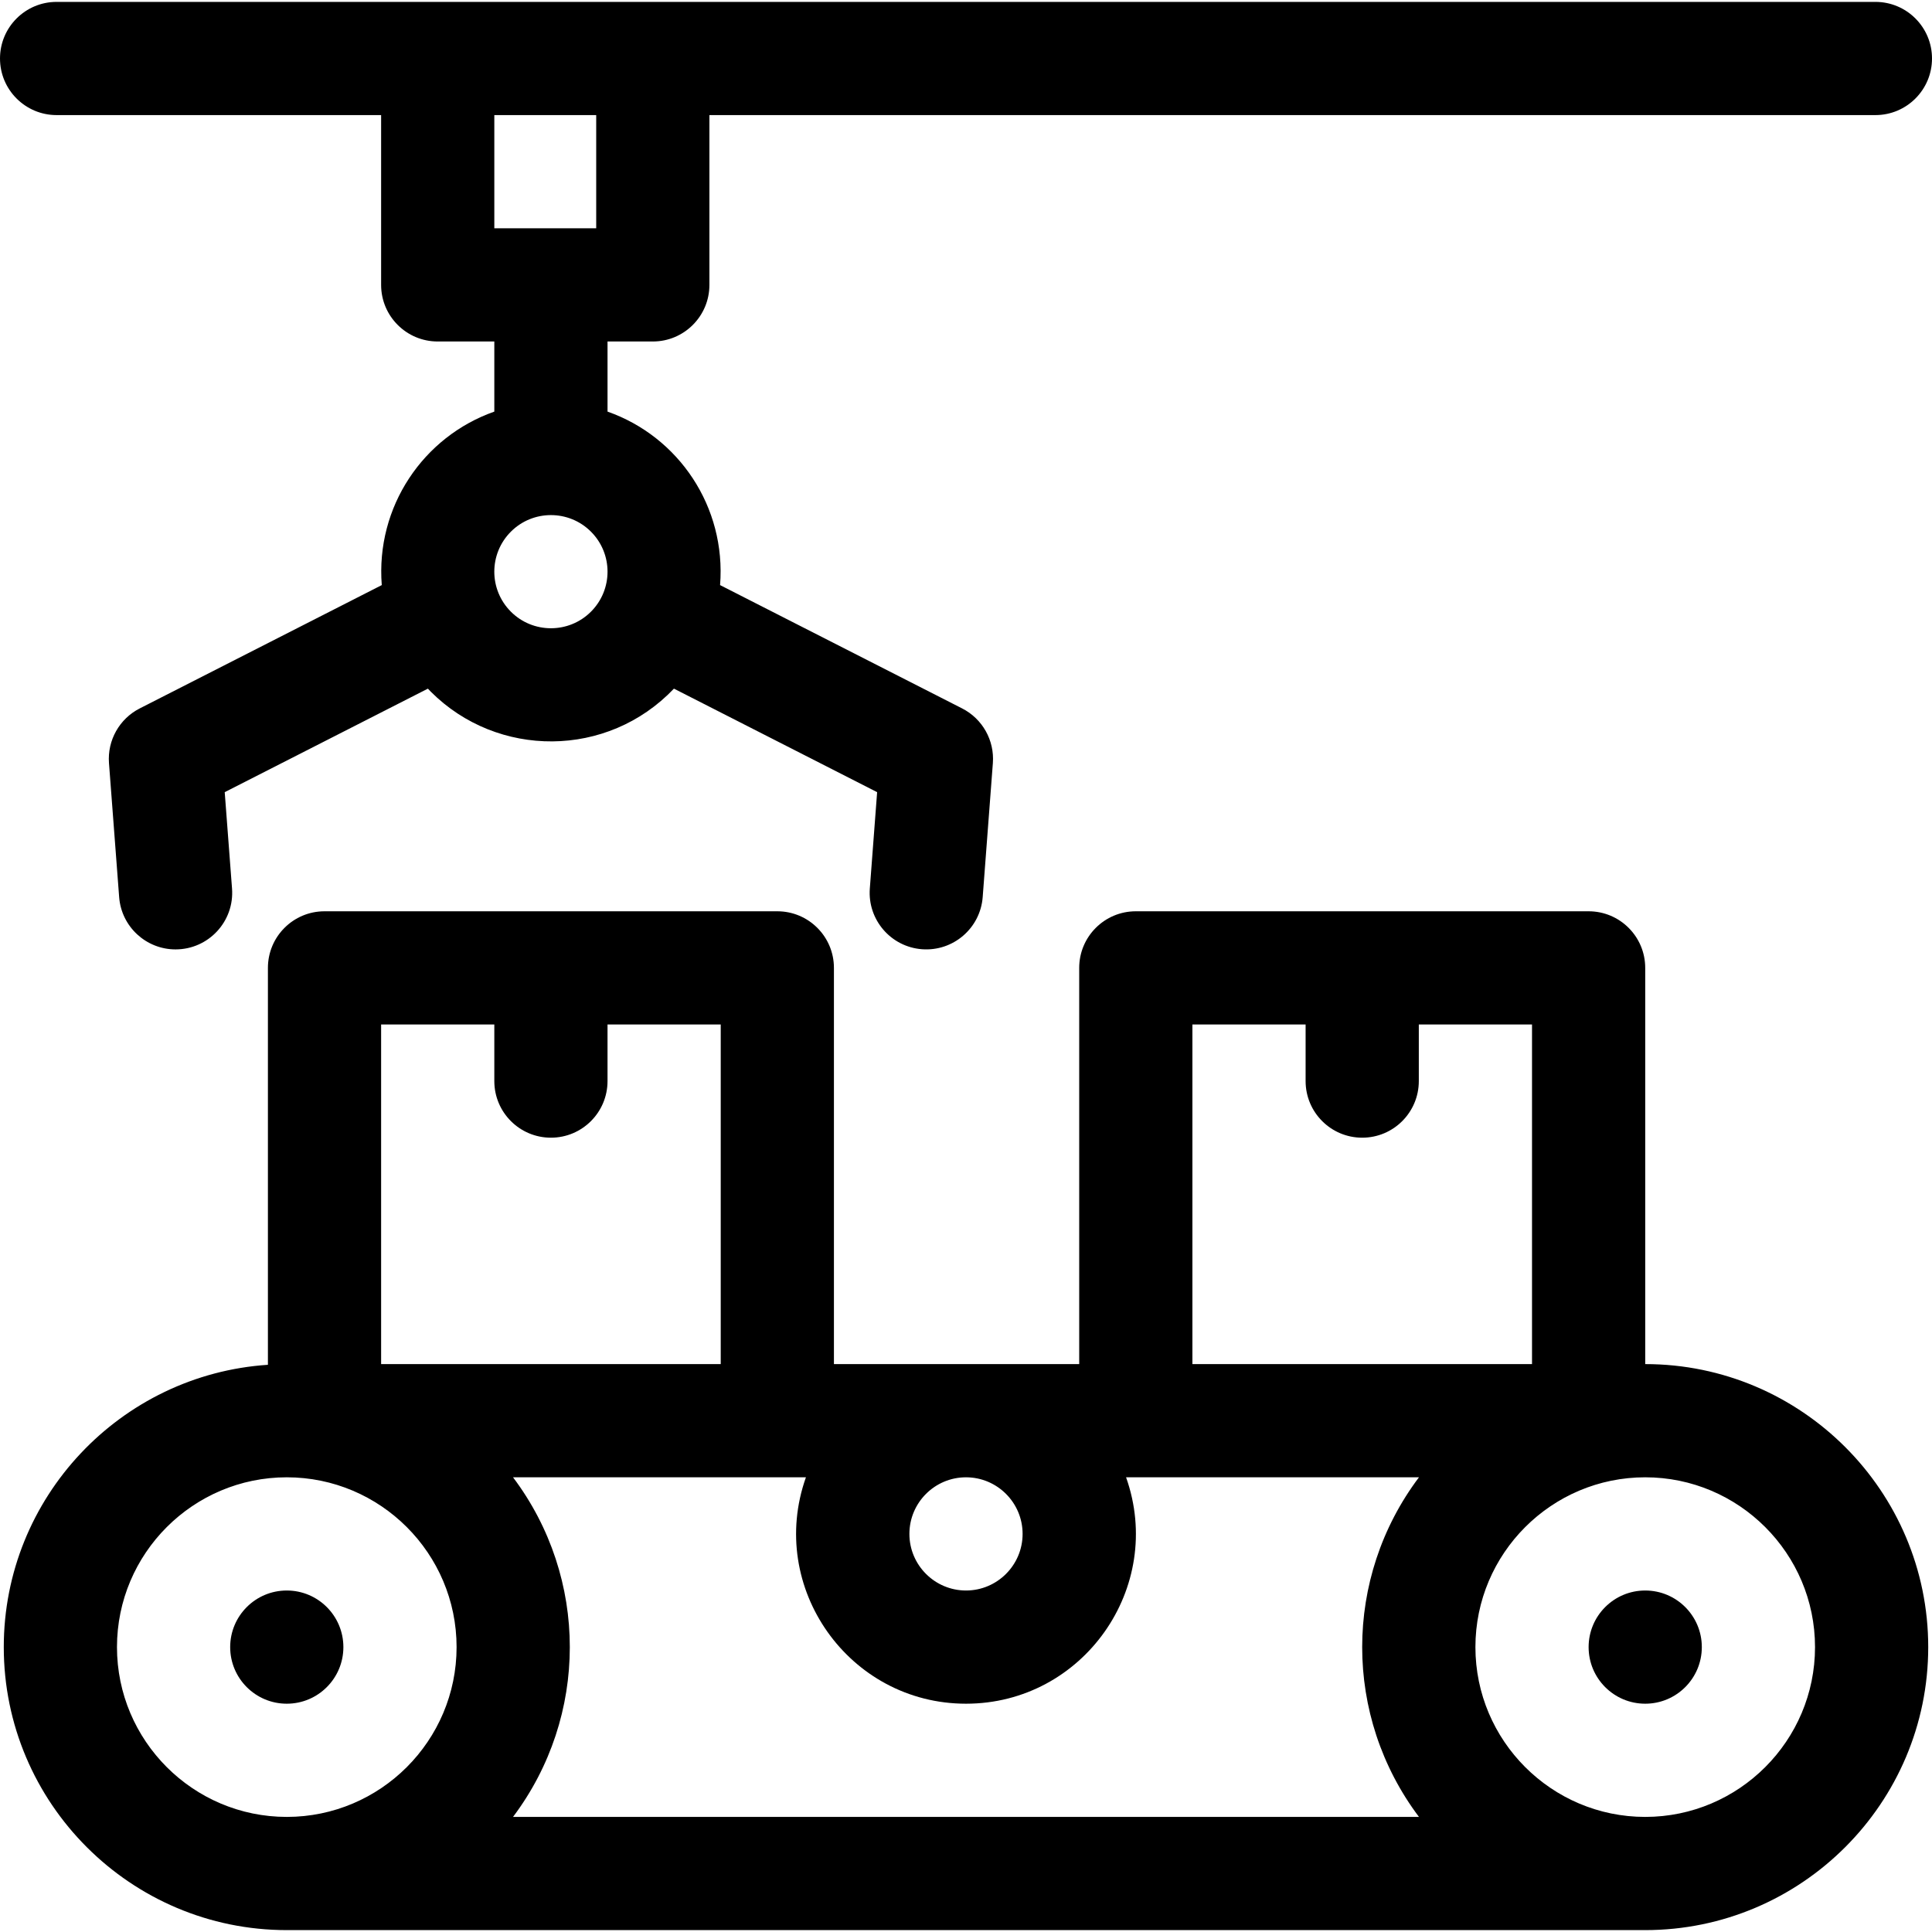
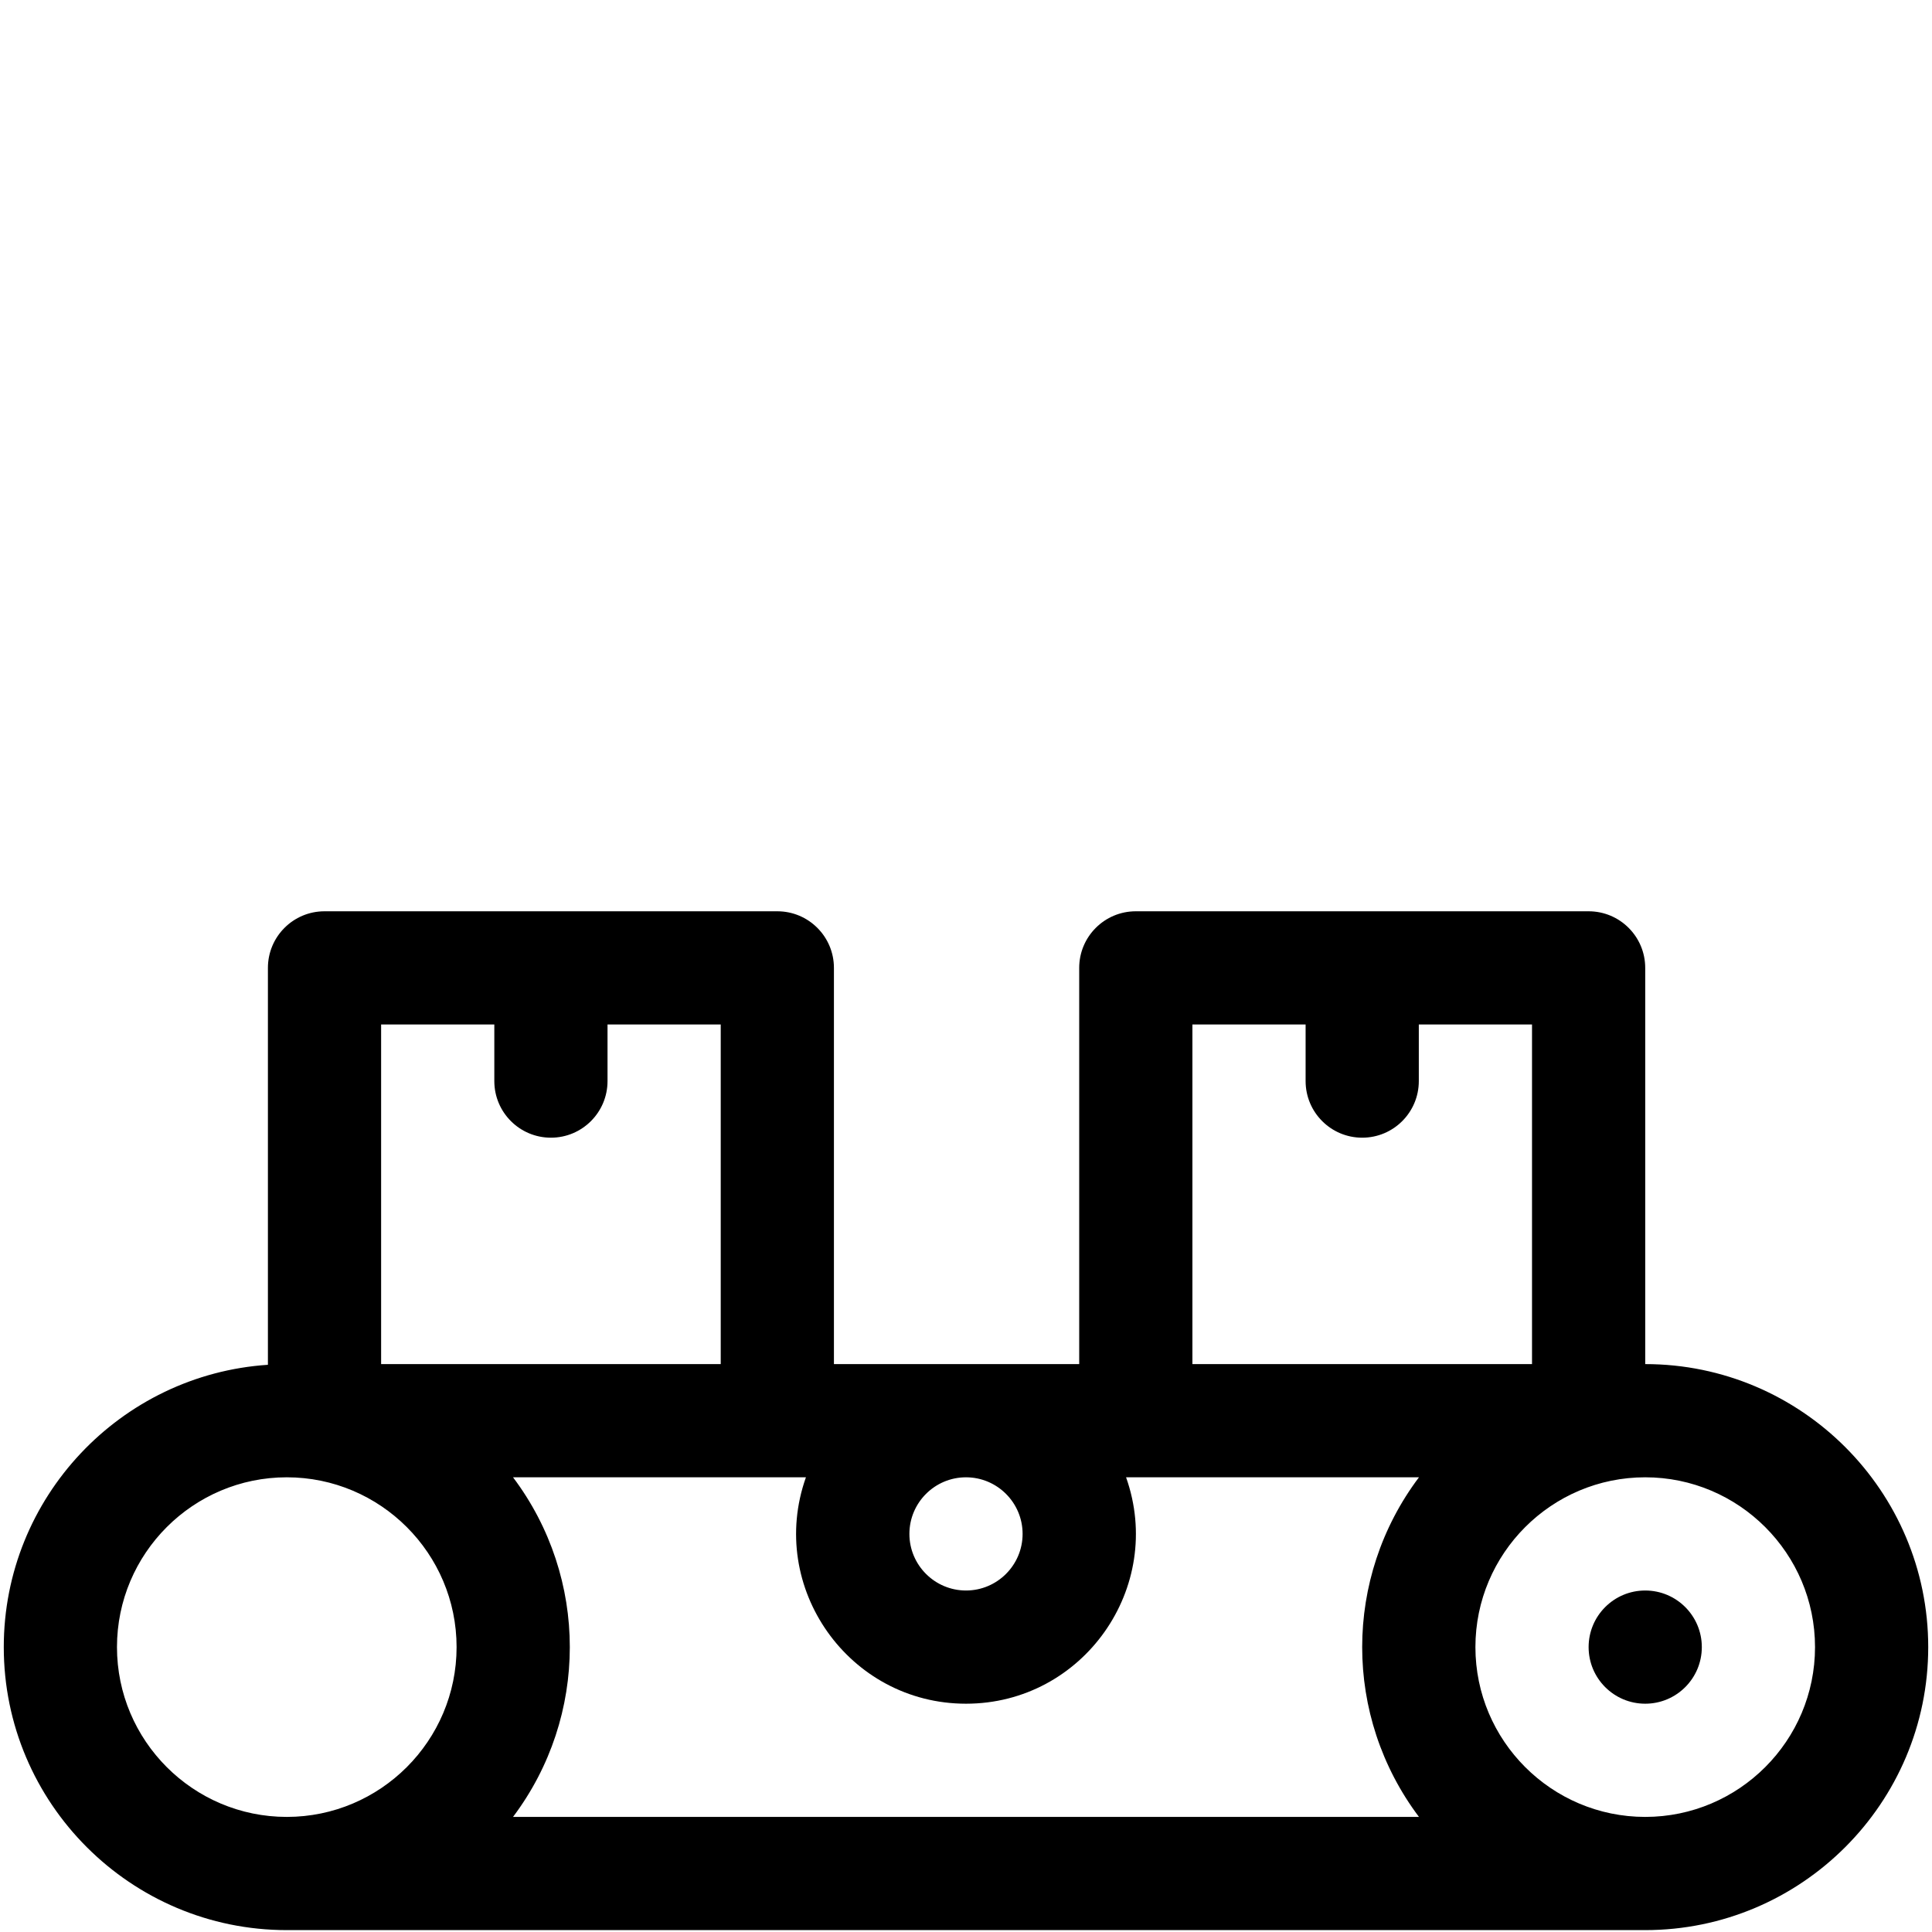
<svg xmlns="http://www.w3.org/2000/svg" id="Capa_1" enable-background="new 0 0 512 512" height="512" viewBox="0 0 512 512" width="512">
  <g>
    <path d="m436 361.5v-105c0-8.284-6.716-15-15-15h-120c-8.284 0-15 6.716-15 15v105h-65v-105c0-8.284-6.716-15-15-15h-120c-8.284 0-15 6.716-15 15v105.185c-39.031 2.584-70 35.142-70 74.815 0 41.355 33.645 75 75 75h360c41.355 0 75-33.645 75-75s-33.645-75-75-75zm-165 45c0 8.271-6.729 15-15 15s-15-6.729-15-15 6.729-15 15-15 15 6.729 15 15zm-57.42-15c-10.369 29.237 11.456 60 42.42 60 31.032 0 52.77-30.817 42.42-60h77.621c-20.054 26.654-20.074 63.32 0 90h-240.082c20.054-26.654 20.074-63.32 0-90zm102.42-120h30v15c0 8.284 6.716 15 15 15s15-6.716 15-15v-15h30v90h-90zm-215 0h30v15c0 8.284 6.716 15 15 15s15-6.716 15-15v-15h30v90h-90zm-70 165c0-24.813 20.187-45 45-45s45 20.187 45 45-20.187 45-45 45-45-20.187-45-45zm405 45c-24.813 0-45-20.187-45-45s20.187-45 45-45 45 20.187 45 45-20.187 45-45 45z" />
-     <path d="m15 30.5h86v45c0 8.284 6.716 15 15 15h15v18.58c-18.849 6.632-31.459 25.223-29.827 45.977l-64.144 32.683c-5.393 2.748-8.605 8.466-8.147 14.5l2.694 35.497c.598 7.875 7.172 13.866 14.941 13.865 8.739 0 15.634-7.417 14.973-16.136l-1.938-25.533 53.847-27.436c.261.274.513.553.782.822 17.659 17.658 46.797 17.7 64.42-.823l53.847 27.436-1.938 25.533c-.627 8.26 5.562 15.465 13.821 16.092 8.26.626 15.466-5.561 16.093-13.822l2.694-35.497c.458-6.034-2.755-11.753-8.147-14.5l-64.143-32.682c1.63-20.731-10.956-39.338-29.827-45.977v-18.579h12c8.284 0 15-6.716 15-15v-45h309c8.284 0 15-6.716 15-15s-6.716-15-15-15h-482.001c-8.284 0-15 6.716-15 15s6.716 15 15 15zm120.394 131.606c-5.862-5.863-5.863-15.35 0-21.213 5.849-5.849 15.364-5.848 21.213 0 5.862 5.863 5.863 15.35 0 21.213-5.848 5.849-15.366 5.849-21.213 0zm22.606-101.606h-27v-30h27z" />
-     <circle cx="76" cy="436.5" r="15" />
    <circle cx="436" cy="436.5" r="15" />
  </g>
</svg>